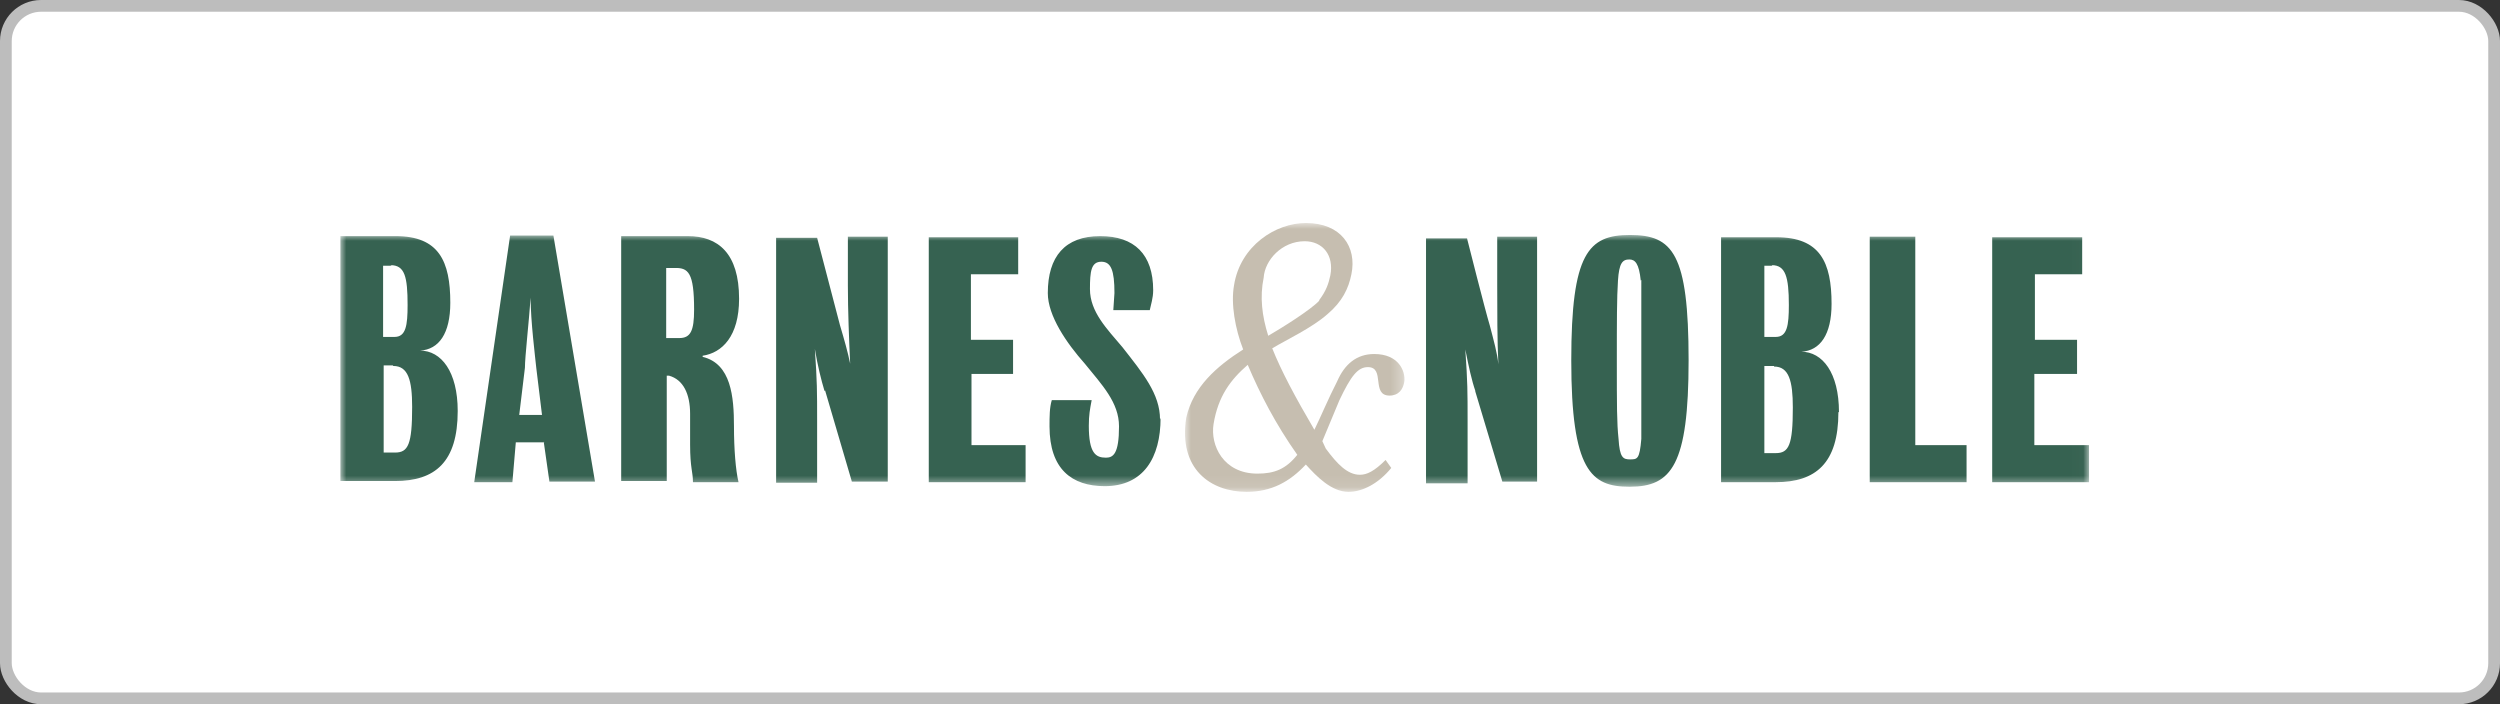
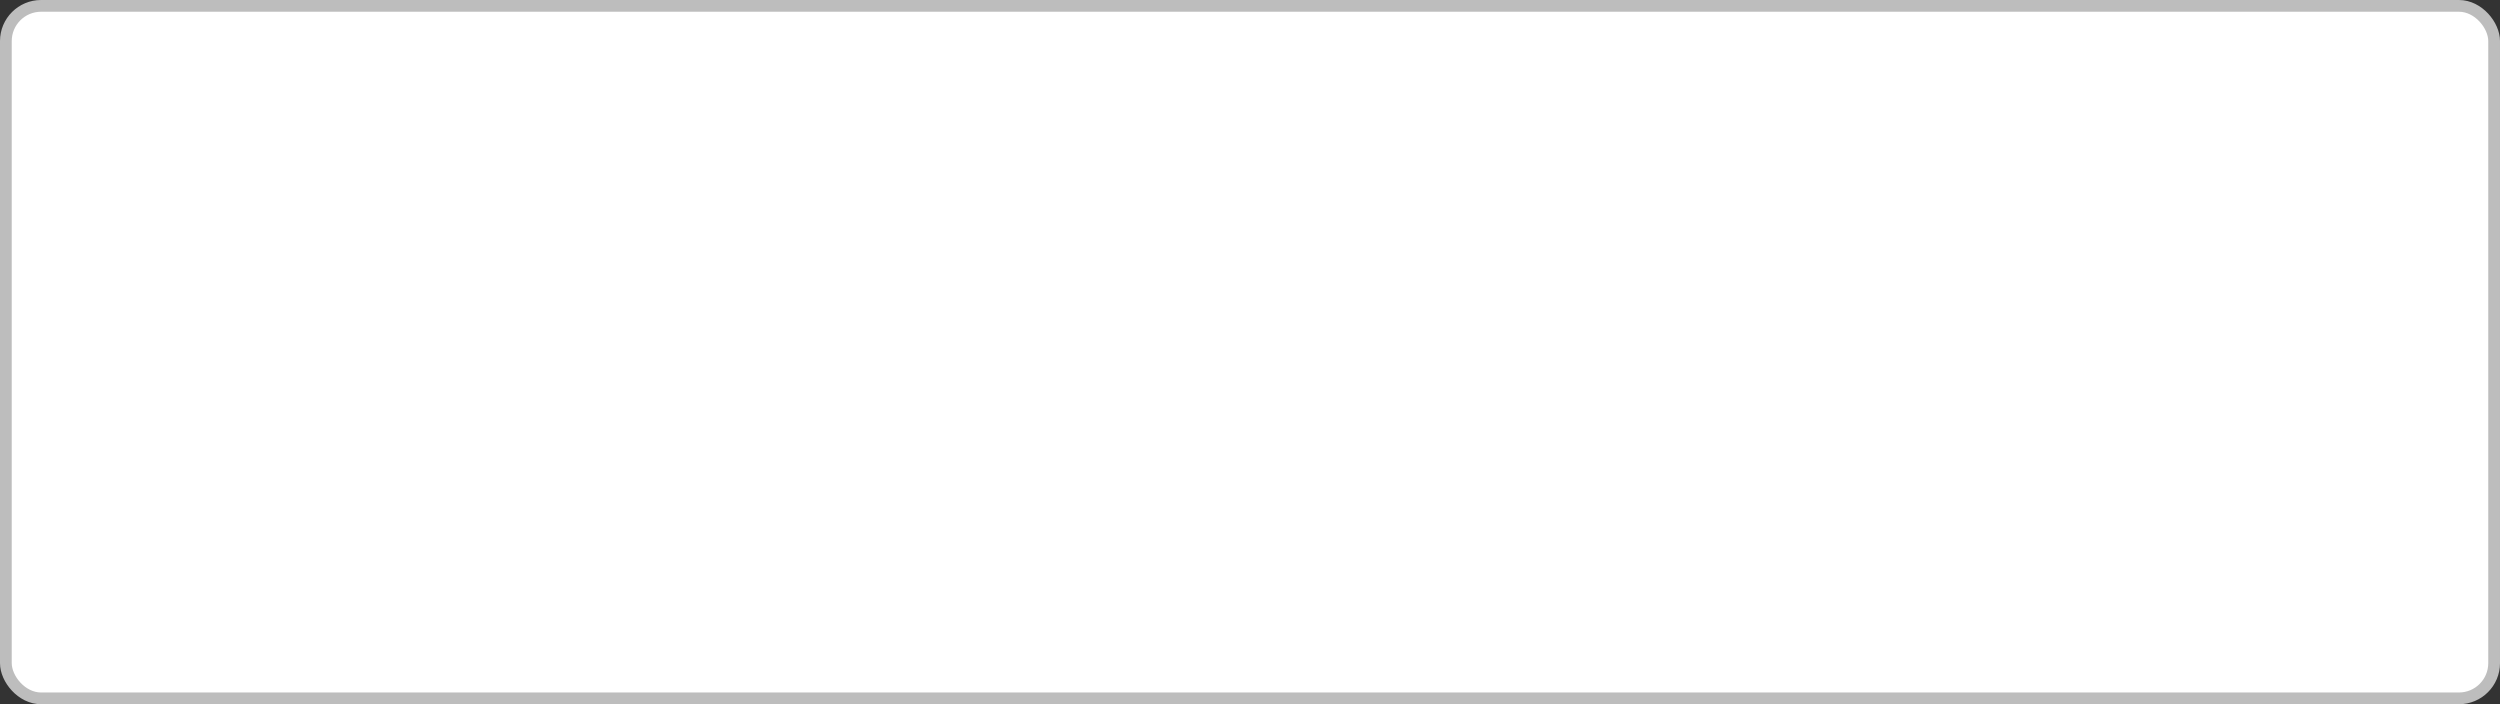
<svg xmlns="http://www.w3.org/2000/svg" xmlns:xlink="http://www.w3.org/1999/xlink" width="213px" height="60px" viewBox="0 0 213 60">
  <rect x="0" y="0" width="213" height="60" fill="#333333" stroke="none" />
  <title>bn-btn</title>
  <defs>
    <polygon id="path-1" points="0 0 148.984 0 148.984 21.449 0 21.449" />
-     <polygon id="path-3" points="0 0 18.7 0 18.7 22.906 0 22.906" />
  </defs>
  <g id="Interface-design" stroke="none" stroke-width="1" fill="none" fill-rule="evenodd">
    <g id="Celadon-Book-detail-1" transform="translate(-177, -877)">
      <g id="bn-btn" transform="translate(177, 877)">
        <rect id="Rectangle-Copy" stroke="#BDBDBD" fill="#FFFFFF" x="0.5" y="0.5" width="212" height="59" rx="3" />
        <g id="Group-7" transform="translate(29, 19)">
          <g id="Group-3" transform="translate(0, 1.02)">
            <mask id="mask-2" fill="white">
              <use xlink:href="#path-1" />
            </mask>
            <g id="Clip-2" />
-             <path d="M4.465,11.113 L3.689,11.113 L3.689,18.538 L4.659,18.538 C5.775,18.538 6.115,17.858 6.115,14.655 C6.115,12.375 5.775,11.161 4.513,11.161 L4.465,11.113 Z M4.368,2.62 L3.64,2.62 L3.64,8.686 L4.611,8.686 C5.581,8.686 5.727,7.716 5.727,5.968 C5.727,3.542 5.484,2.571 4.271,2.571 L4.368,2.62 Z M9.997,14.995 C9.997,19.363 8.056,20.964 4.659,20.964 L-0,20.964 L-0,0.097 L4.708,0.097 C8.396,0.097 9.366,2.232 9.366,5.775 C9.366,8.395 8.396,9.754 6.794,9.851 C8.59,9.851 9.997,11.647 9.997,14.995 L9.997,14.995 Z M16.694,11.355 C16.597,10.385 16.209,7.327 16.209,5.338 C16.063,7.425 15.724,10.385 15.724,11.307 L15.238,15.335 L17.179,15.335 L16.694,11.355 Z M17.374,17.664 L14.947,17.664 L14.656,21.061 L11.404,21.061 L14.462,0.048 L18.15,0.048 L21.693,21.013 L17.81,21.013 L17.325,17.615 L17.374,17.664 Z M28.438,2.814 L27.759,2.814 L27.759,8.783 L28.875,8.783 C29.845,8.783 30.137,8.153 30.137,6.357 C30.137,3.202 29.652,2.766 28.438,2.814 L28.438,2.814 Z M30.865,10.385 C33.291,10.967 33.534,13.782 33.534,16.305 C33.534,18.247 33.679,20.042 33.922,21.061 L30.04,21.061 C30.04,20.188 29.797,19.848 29.797,17.858 L29.797,15.238 C29.797,13.539 29.215,12.326 28.002,11.987 L27.807,11.987 L27.807,20.964 L23.925,20.964 L23.925,0.097 L29.603,0.097 C32.175,0.097 33.97,1.552 33.97,5.435 C33.97,8.638 32.515,10.045 30.865,10.288 L30.865,10.385 Z M41.25,13.297 C40.959,12.326 40.668,11.161 40.425,9.705 C40.619,12.52 40.619,13.297 40.619,15.772 L40.619,21.11 L37.125,21.11 L37.125,0.242 L40.619,0.242 L42.56,7.667 C42.948,8.977 43.239,9.997 43.434,10.967 C43.337,8.881 43.239,6.405 43.239,4.319 L43.239,0.145 L46.637,0.145 L46.637,21.013 L43.579,21.013 L41.298,13.248 L41.25,13.297 Z M49.985,0.194 L57.75,0.194 L57.75,3.348 L53.722,3.348 L53.722,8.929 L57.313,8.929 L57.313,11.841 L53.771,11.841 L53.771,17.907 L58.381,17.907 L58.381,21.061 L50.131,21.061 L50.131,0.194 L49.985,0.194 Z M69.882,15.577 C69.882,18.974 68.426,21.401 65.126,21.401 C62.312,21.401 60.419,19.945 60.419,16.305 C60.419,15.48 60.419,14.704 60.613,14.073 L64.01,14.073 C63.864,14.849 63.767,15.335 63.767,16.257 C63.767,18.586 64.35,18.974 65.223,18.974 C65.854,18.974 66.34,18.635 66.34,16.305 C66.34,14.267 64.883,12.763 63.428,10.967 C61.875,9.22 60.273,6.891 60.273,4.949 C60.273,1.844 61.729,0.097 64.738,0.097 C67.65,0.097 69.251,1.65 69.251,4.707 C69.251,5.386 69.057,5.92 68.96,6.405 L65.854,6.405 L65.951,4.949 C65.951,3.009 65.66,2.28 64.835,2.28 C63.962,2.28 63.864,3.106 63.864,4.61 C63.864,6.551 65.32,8.007 66.631,9.56 C68.378,11.792 69.834,13.539 69.834,15.723 L69.882,15.577 Z M96.719,13.345 C96.379,12.375 96.136,11.21 95.845,9.754 C96.039,12.569 96.039,13.345 96.039,15.82 L96.039,21.158 L92.497,21.158 L92.497,0.291 L95.991,0.291 C95.991,0.291 97.544,6.454 97.932,7.716 C98.272,9.026 98.563,10.045 98.66,11.016 C98.563,8.929 98.563,6.454 98.563,4.367 L98.563,0.145 L101.96,0.145 L101.96,21.013 L99,21.013 L96.67,13.248 L96.719,13.345 Z M110.792,3.882 C110.647,2.426 110.307,2.086 109.821,2.086 C109.239,2.086 108.948,2.378 108.851,3.882 C108.754,5.338 108.754,7.425 108.754,10.676 C108.754,14.558 108.754,16.014 108.9,17.373 C108.997,18.974 109.288,19.12 109.87,19.12 C110.501,19.12 110.695,19.12 110.84,17.373 L110.84,3.833 L110.792,3.882 Z M109.821,21.449 C106.57,21.449 104.872,20.091 104.872,10.676 C104.872,1.552 106.327,0 109.87,0 C113.51,0 114.869,1.552 114.869,10.676 C114.869,19.605 113.413,21.449 109.87,21.449 L109.821,21.449 Z M122.148,11.161 L121.323,11.161 L121.323,18.586 L122.294,18.586 C123.41,18.586 123.749,17.907 123.749,14.704 C123.749,12.423 123.41,11.21 122.148,11.21 L122.148,11.161 Z M122.002,2.62 L121.323,2.62 L121.323,8.686 L122.294,8.686 C123.264,8.686 123.41,7.716 123.41,5.968 C123.41,3.542 123.118,2.571 121.954,2.571 L122.003,2.62 L122.002,2.62 Z M127.632,15.092 C127.632,19.46 125.691,21.061 122.294,21.061 L117.635,21.061 L117.635,0.194 L122.342,0.194 C126.079,0.194 127.049,2.329 127.049,5.872 C127.049,8.492 126.079,9.851 124.477,9.948 C126.273,9.948 127.68,11.744 127.68,15.092 L127.632,15.092 Z M130.301,0.145 L134.183,0.145 L134.183,17.907 L138.551,17.907 L138.551,21.061 L130.301,21.061 L130.301,0.145 Z M148.985,17.907 L148.985,21.061 L140.735,21.061 L140.735,0.194 L148.402,0.194 L148.402,3.348 L144.374,3.348 L144.374,8.929 L147.965,8.929 L147.965,11.841 L144.326,11.841 L144.326,17.907 L148.985,17.907 Z" id="Fill-1" fill="#366251" mask="url(#mask-2)" />
          </g>
          <g id="Group-6" transform="translate(71.962, 0)">
            <mask id="mask-4" fill="white">
              <use xlink:href="#path-3" />
            </mask>
            <g id="Clip-5" />
-             <path d="M11.411,6.6 C12.042,5.775 12.236,5.144 12.382,4.465 C12.721,2.718 11.702,1.553 10.198,1.553 C8.257,1.553 6.801,3.155 6.703,4.659 C6.364,6.309 6.558,7.911 7.092,9.609 C8.257,8.93 10.683,7.425 11.459,6.6 L11.411,6.6 Z M2.433,17.131 C2.142,18.927 3.258,21.353 6.17,21.353 C7.626,21.353 8.597,20.965 9.567,19.751 C7.723,17.131 6.412,14.607 5.345,12.084 C3.889,13.346 2.821,14.753 2.433,17.131 L2.433,17.131 Z M18.69,13.491 C18.593,14.171 18.205,14.704 17.429,14.704 C15.827,14.704 17.089,12.278 15.584,12.278 C14.711,12.278 14.129,13.055 13.158,15.093 L11.702,18.587 L11.994,19.218 C12.964,20.528 13.837,21.45 14.905,21.45 C15.488,21.45 16.119,21.159 17.089,20.188 L17.574,20.868 C16.507,22.178 15.148,22.906 13.934,22.906 C12.479,22.906 11.217,21.596 10.295,20.577 C8.936,22.033 7.383,22.906 5.248,22.906 C2.19,22.906 -0.576,20.965 0.104,16.597 C0.686,13.976 2.676,12.229 4.956,10.774 C4.277,9.027 3.889,6.892 4.18,5.29 C4.714,1.941 7.723,0 10.295,0 C13.304,0 14.662,2.038 14.177,4.368 C13.934,5.581 13.401,6.697 12.139,7.765 C10.828,8.93 8.645,9.949 7.432,10.677 C8.208,12.618 9.373,14.802 11.023,17.616 C11.508,16.646 12.236,14.899 12.964,13.491 C13.595,12.036 14.614,11.162 16.119,11.162 C18.205,11.162 18.787,12.618 18.69,13.491 L18.69,13.491 Z" id="Fill-4" fill="#C6BEB0" mask="url(#mask-4)" />
+             <path d="M11.411,6.6 C12.042,5.775 12.236,5.144 12.382,4.465 C12.721,2.718 11.702,1.553 10.198,1.553 C8.257,1.553 6.801,3.155 6.703,4.659 C6.364,6.309 6.558,7.911 7.092,9.609 C8.257,8.93 10.683,7.425 11.459,6.6 L11.411,6.6 Z M2.433,17.131 C2.142,18.927 3.258,21.353 6.17,21.353 C7.626,21.353 8.597,20.965 9.567,19.751 C7.723,17.131 6.412,14.607 5.345,12.084 C3.889,13.346 2.821,14.753 2.433,17.131 L2.433,17.131 Z M18.69,13.491 C18.593,14.171 18.205,14.704 17.429,14.704 C15.827,14.704 17.089,12.278 15.584,12.278 C14.711,12.278 14.129,13.055 13.158,15.093 L11.702,18.587 L11.994,19.218 C12.964,20.528 13.837,21.45 14.905,21.45 C15.488,21.45 16.119,21.159 17.089,20.188 L17.574,20.868 C16.507,22.178 15.148,22.906 13.934,22.906 C12.479,22.906 11.217,21.596 10.295,20.577 C8.936,22.033 7.383,22.906 5.248,22.906 C2.19,22.906 -0.576,20.965 0.104,16.597 C0.686,13.976 2.676,12.229 4.956,10.774 C4.277,9.027 3.889,6.892 4.18,5.29 C4.714,1.941 7.723,0 10.295,0 C13.304,0 14.662,2.038 14.177,4.368 C13.934,5.581 13.401,6.697 12.139,7.765 C10.828,8.93 8.645,9.949 7.432,10.677 C8.208,12.618 9.373,14.802 11.023,17.616 C13.595,12.036 14.614,11.162 16.119,11.162 C18.205,11.162 18.787,12.618 18.69,13.491 L18.69,13.491 Z" id="Fill-4" fill="#C6BEB0" mask="url(#mask-4)" />
          </g>
        </g>
      </g>
    </g>
  </g>
</svg>